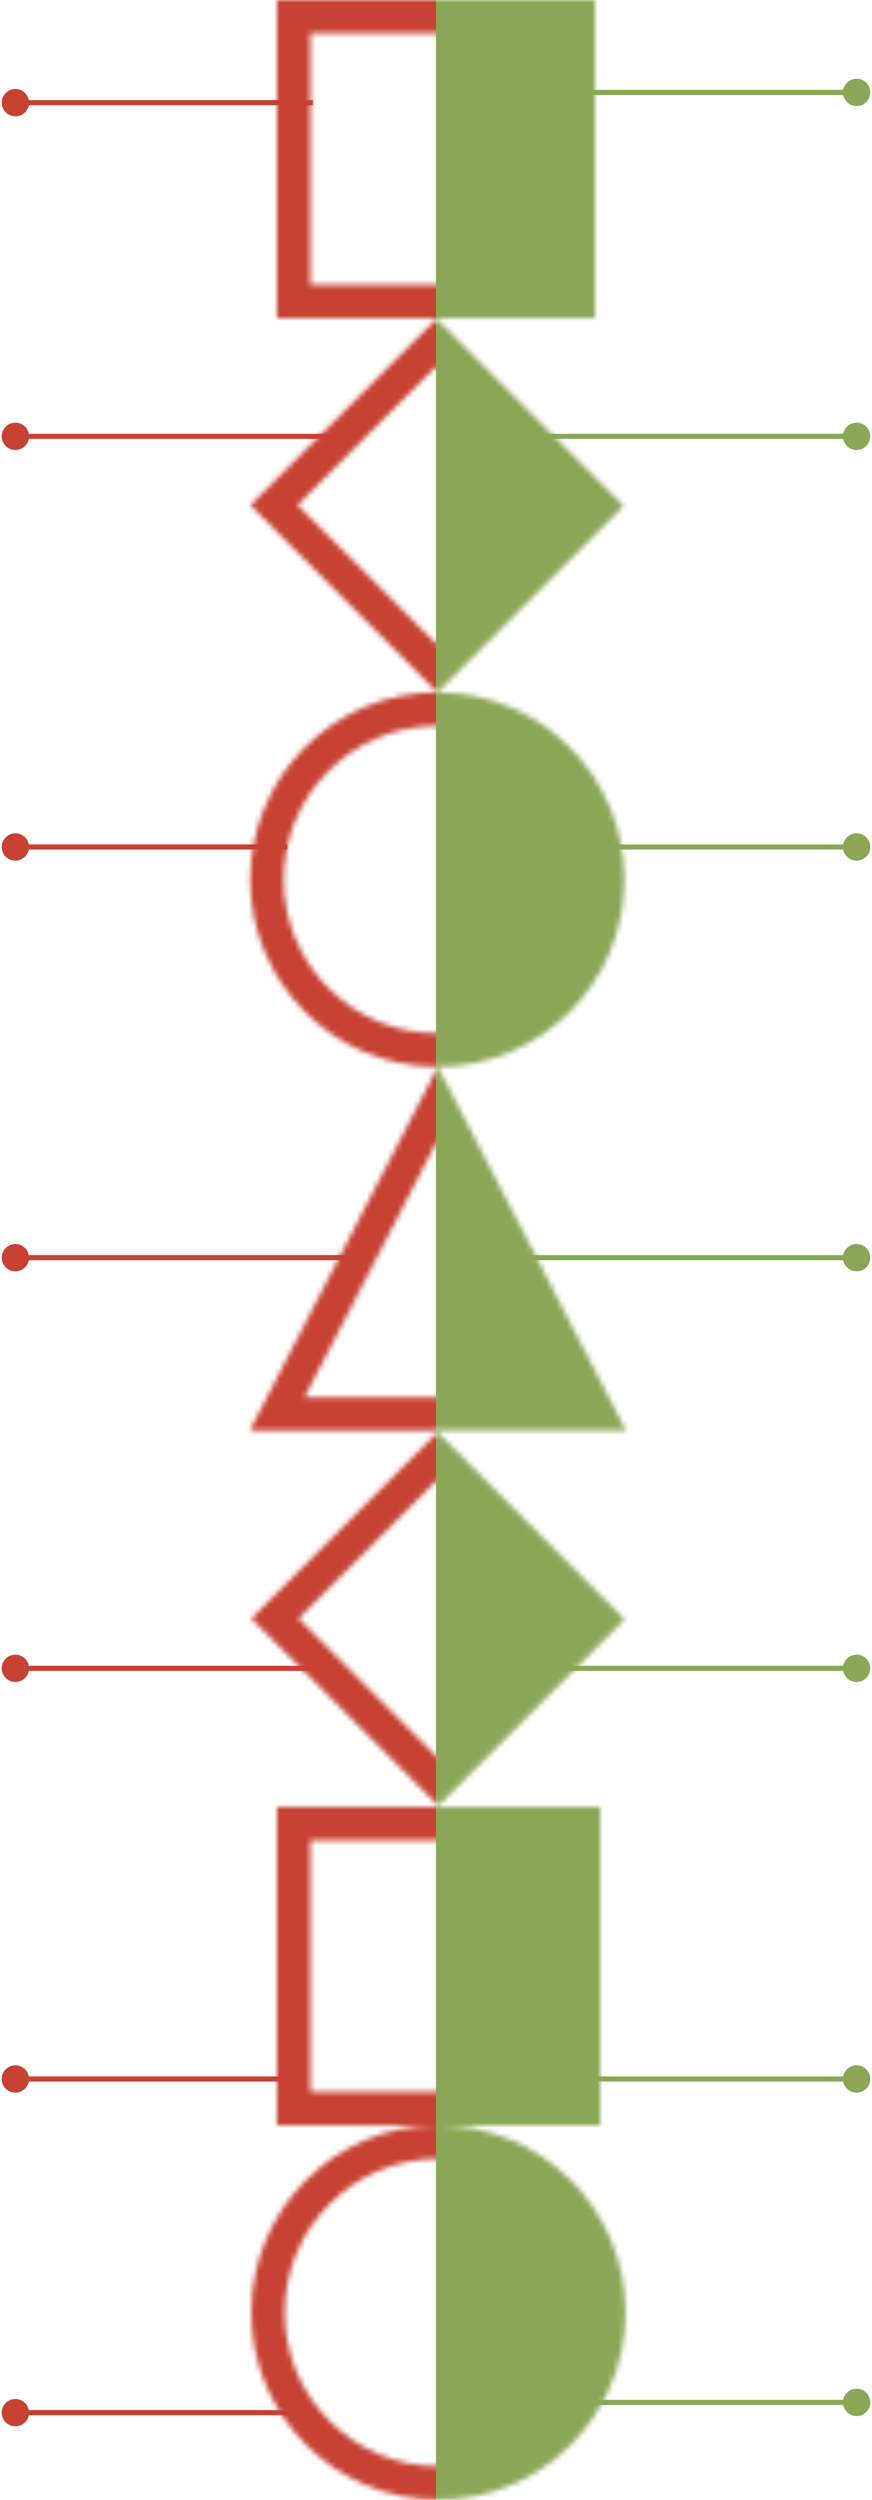
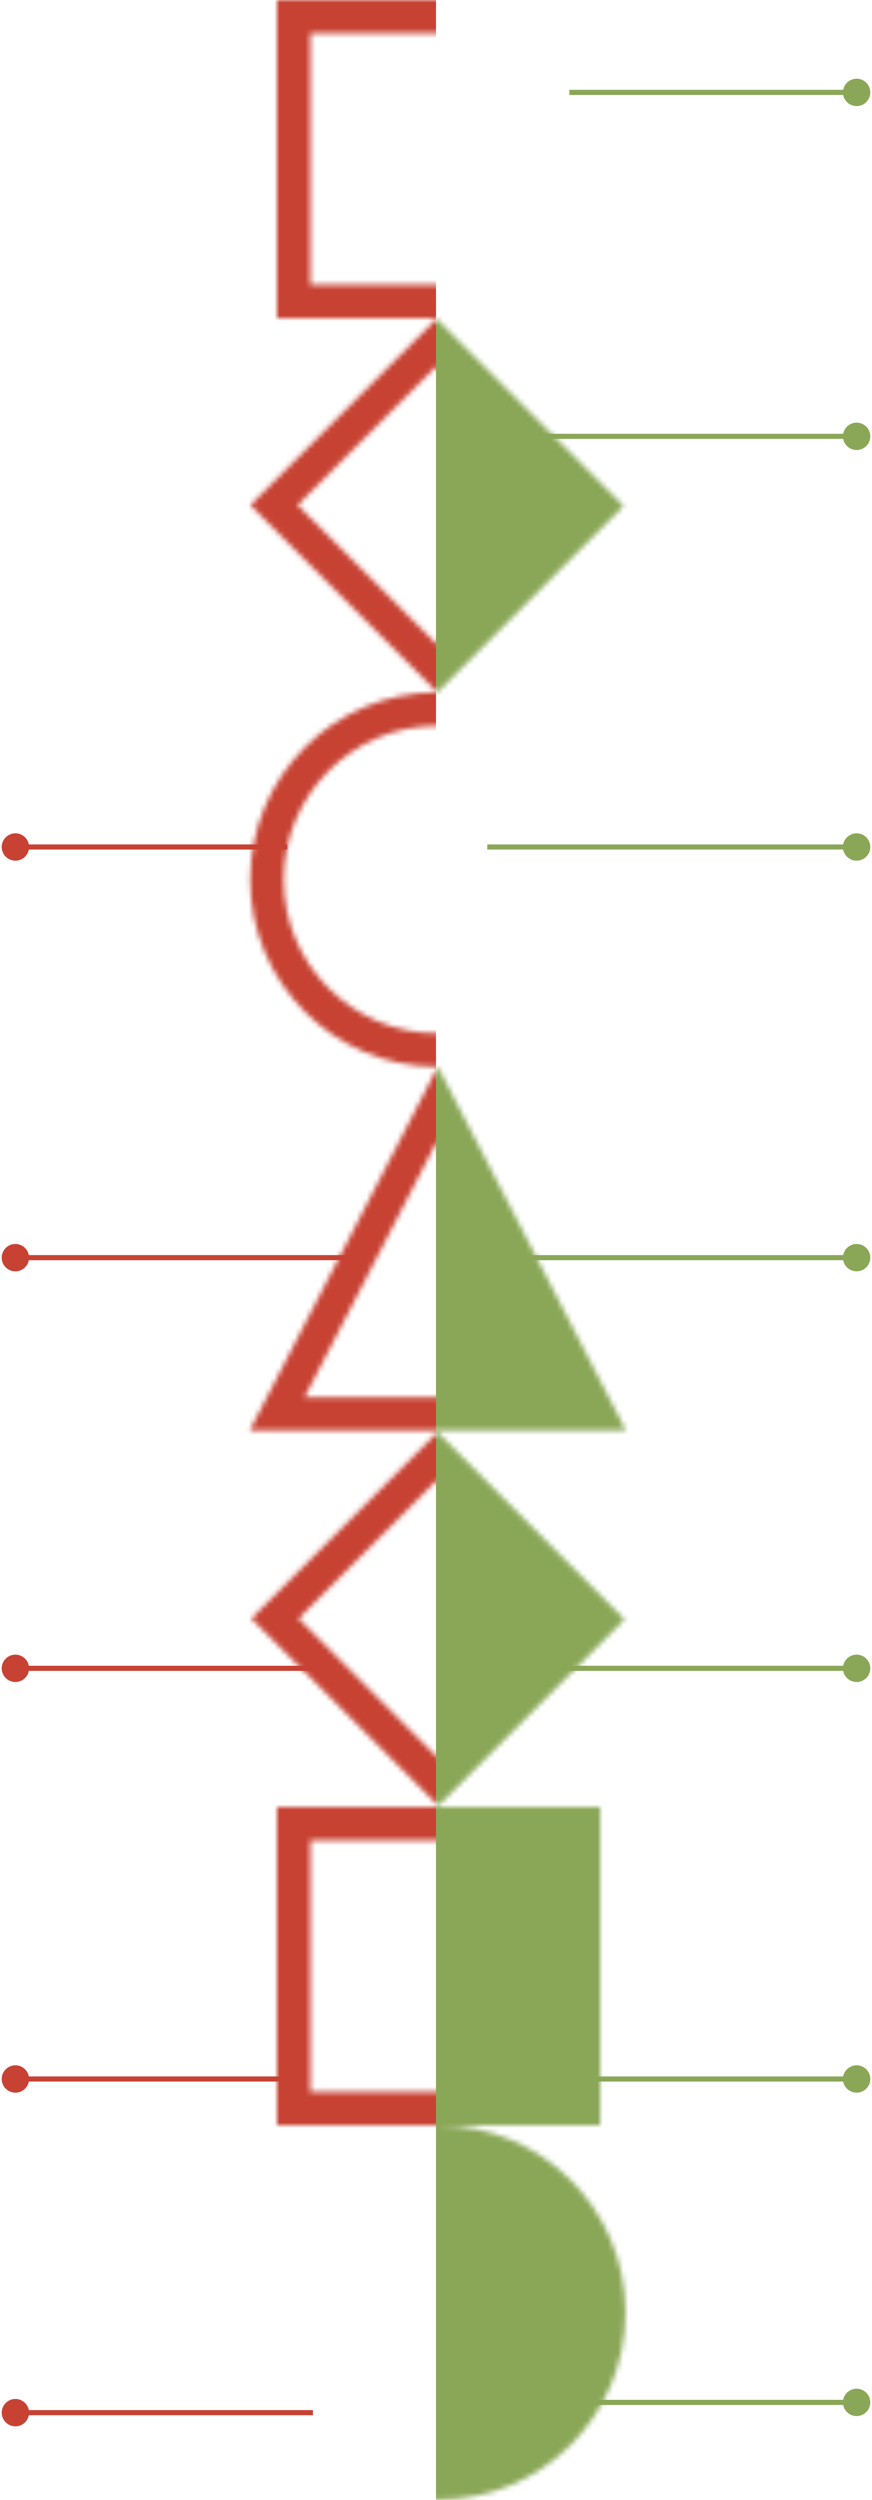
<svg xmlns="http://www.w3.org/2000/svg" width="170" height="487" viewBox="0 0 170 487" fill="none">
  <mask id="mask0_364_234" style="mask-type:alpha" maskUnits="userSpaceOnUse" x="48" y="0" width="75" height="487">
    <rect x="85.096" y="62.124" width="51.569" height="51.327" transform="rotate(45 85.096 62.124)" fill="#D9D9D9" />
    <rect x="85.293" y="279" width="51.569" height="51.327" transform="rotate(45 85.293 279)" fill="#D9D9D9" />
-     <rect x="56.259" y="3.258" width="56.483" height="55.483" fill="#D9D9D9" stroke="black" stroke-width="6.517" />
    <rect x="57.258" y="355.259" width="56.483" height="55.483" fill="#D9D9D9" stroke="black" stroke-width="6.517" />
-     <circle cx="85.258" cy="171.351" r="36.469" fill="#0D0D0D" />
    <circle cx="85.469" cy="450.469" r="36.469" fill="#0D0D0D" />
    <path d="M54.032 275.432L85.361 214.908L116.689 275.432H54.032Z" fill="#D9D9D9" stroke="#CFCFCF" stroke-width="6.517" />
  </mask>
  <g mask="url(#mask0_364_234)">
    <rect x="85" y="-12.999" width="54" height="516" fill="#8AA757" />
  </g>
  <mask id="mask1_364_234" style="mask-type:alpha" maskUnits="userSpaceOnUse" x="48" y="0" width="75" height="487">
    <rect x="85.096" y="66.732" width="45.052" height="44.81" transform="rotate(45 85.096 66.732)" stroke="black" stroke-width="6.517" />
    <rect x="85.293" y="283.609" width="45.052" height="44.81" transform="rotate(45 85.293 283.609)" stroke="black" stroke-width="6.517" />
    <rect x="57.259" y="3.258" width="55.483" height="55.483" stroke="black" stroke-width="6.517" />
    <rect x="57.258" y="355.259" width="55.483" height="55.483" stroke="black" stroke-width="6.517" />
    <circle cx="85.258" cy="171.351" r="33.211" stroke="black" stroke-width="6.517" />
-     <circle cx="85.469" cy="450.469" r="33.211" stroke="black" stroke-width="6.517" />
    <path d="M54.032 275.432L85.361 214.908L116.689 275.432H54.032Z" stroke="#CFCFCF" stroke-width="6.517" />
  </mask>
  <g mask="url(#mask1_364_234)">
    <rect x="36" y="-44.999" width="49" height="568" fill="#C74233" />
  </g>
  <path d="M164.333 18C164.333 19.473 165.527 20.667 167 20.667C168.473 20.667 169.667 19.473 169.667 18C169.667 16.527 168.473 15.334 167 15.334C165.527 15.334 164.333 16.527 164.333 18ZM111 18.5H167V17.5H111V18.5Z" fill="#8AA757" />
  <path d="M164.333 468C164.333 469.473 165.527 470.667 167 470.667C168.473 470.667 169.667 469.473 169.667 468C169.667 466.527 168.473 465.334 167 465.334C165.527 465.334 164.333 466.527 164.333 468ZM111 468.5H167V467.5H111V468.5Z" fill="#8AA757" />
  <path d="M164.333 85C164.333 86.473 165.527 87.667 167 87.667C168.473 87.667 169.667 86.473 169.667 85C169.667 83.528 168.473 82.334 167 82.334C165.527 82.334 164.333 83.528 164.333 85ZM95 85.5L167 85.5L167 84.5L95 84.5L95 85.5Z" fill="#8AA757" />
  <path d="M164.333 165C164.333 166.473 165.527 167.667 167 167.667C168.473 167.667 169.667 166.473 169.667 165C169.667 163.527 168.473 162.334 167 162.334C165.527 162.334 164.333 163.527 164.333 165ZM95 165.5L167 165.5L167 164.5L95 164.5L95 165.5Z" fill="#8AA757" />
  <path d="M164.333 245C164.333 246.473 165.527 247.666 167 247.666C168.473 247.666 169.667 246.473 169.667 245C169.667 243.527 168.473 242.333 167 242.333C165.527 242.333 164.333 243.527 164.333 245ZM95 245.5L167 245.5L167 244.5L95 244.5L95 245.5Z" fill="#8AA757" />
  <path d="M164.333 325C164.333 326.473 165.527 327.666 167 327.666C168.473 327.666 169.667 326.473 169.667 325C169.667 323.527 168.473 322.333 167 322.333C165.527 322.333 164.333 323.527 164.333 325ZM95 325.5L167 325.5L167 324.5L95 324.5L95 325.5Z" fill="#8AA757" />
  <path d="M164.333 405C164.333 406.473 165.527 407.666 167 407.666C168.473 407.666 169.667 406.473 169.667 405C169.667 403.527 168.473 402.333 167 402.333C165.527 402.333 164.333 403.527 164.333 405ZM95 405.5L167 405.5L167 404.5L95 404.5L95 405.5Z" fill="#8AA757" />
  <path d="M0.333 325C0.333 326.473 1.527 327.667 3 327.667C4.473 327.667 5.667 326.473 5.667 325C5.667 323.527 4.473 322.333 3 322.333C1.527 322.333 0.333 323.527 0.333 325ZM3 325.5H63V324.5H3V325.5Z" fill="#C74233" />
  <path d="M0.333 405C0.333 406.473 1.527 407.667 3 407.667C4.473 407.667 5.667 406.473 5.667 405C5.667 403.528 4.473 402.334 3 402.334C1.527 402.334 0.333 403.528 0.333 405ZM3 405.5L56 405.5L56 404.5L3 404.5L3 405.5Z" fill="#C74233" />
  <path d="M0.333 165C0.333 166.473 1.527 167.667 3 167.667C4.473 167.667 5.667 166.473 5.667 165C5.667 163.528 4.473 162.334 3 162.334C1.527 162.334 0.333 163.528 0.333 165ZM3 165.5L56 165.5L56 164.5L3 164.5L3 165.5Z" fill="#C74233" />
  <path d="M0.333 245C0.333 246.473 1.527 247.667 3 247.667C4.473 247.667 5.667 246.473 5.667 245C5.667 243.527 4.473 242.333 3 242.333C1.527 242.333 0.333 243.527 0.333 245ZM3 245.5H71V244.5H3V245.5Z" fill="#C74233" />
-   <path d="M0.333 85C0.333 86.473 1.527 87.667 3 87.667C4.473 87.667 5.667 86.473 5.667 85C5.667 83.527 4.473 82.333 3 82.333C1.527 82.333 0.333 83.527 0.333 85ZM3 85.5H65V84.5H3V85.5Z" fill="#C74233" />
  <path d="M0.333 470C0.333 471.473 1.527 472.667 3 472.667C4.473 472.667 5.667 471.473 5.667 470C5.667 468.528 4.473 467.334 3 467.334C1.527 467.334 0.333 468.528 0.333 470ZM3 470.5L61 470.5L61 469.5L3 469.5L3 470.5Z" fill="#C74233" />
-   <path d="M0.333 20C0.333 21.473 1.527 22.667 3 22.667C4.473 22.667 5.667 21.473 5.667 20C5.667 18.528 4.473 17.334 3 17.334C1.527 17.334 0.333 18.528 0.333 20ZM3 20.5L61 20.5L61 19.5L3 19.5L3 20.5Z" fill="#C74233" />
</svg>